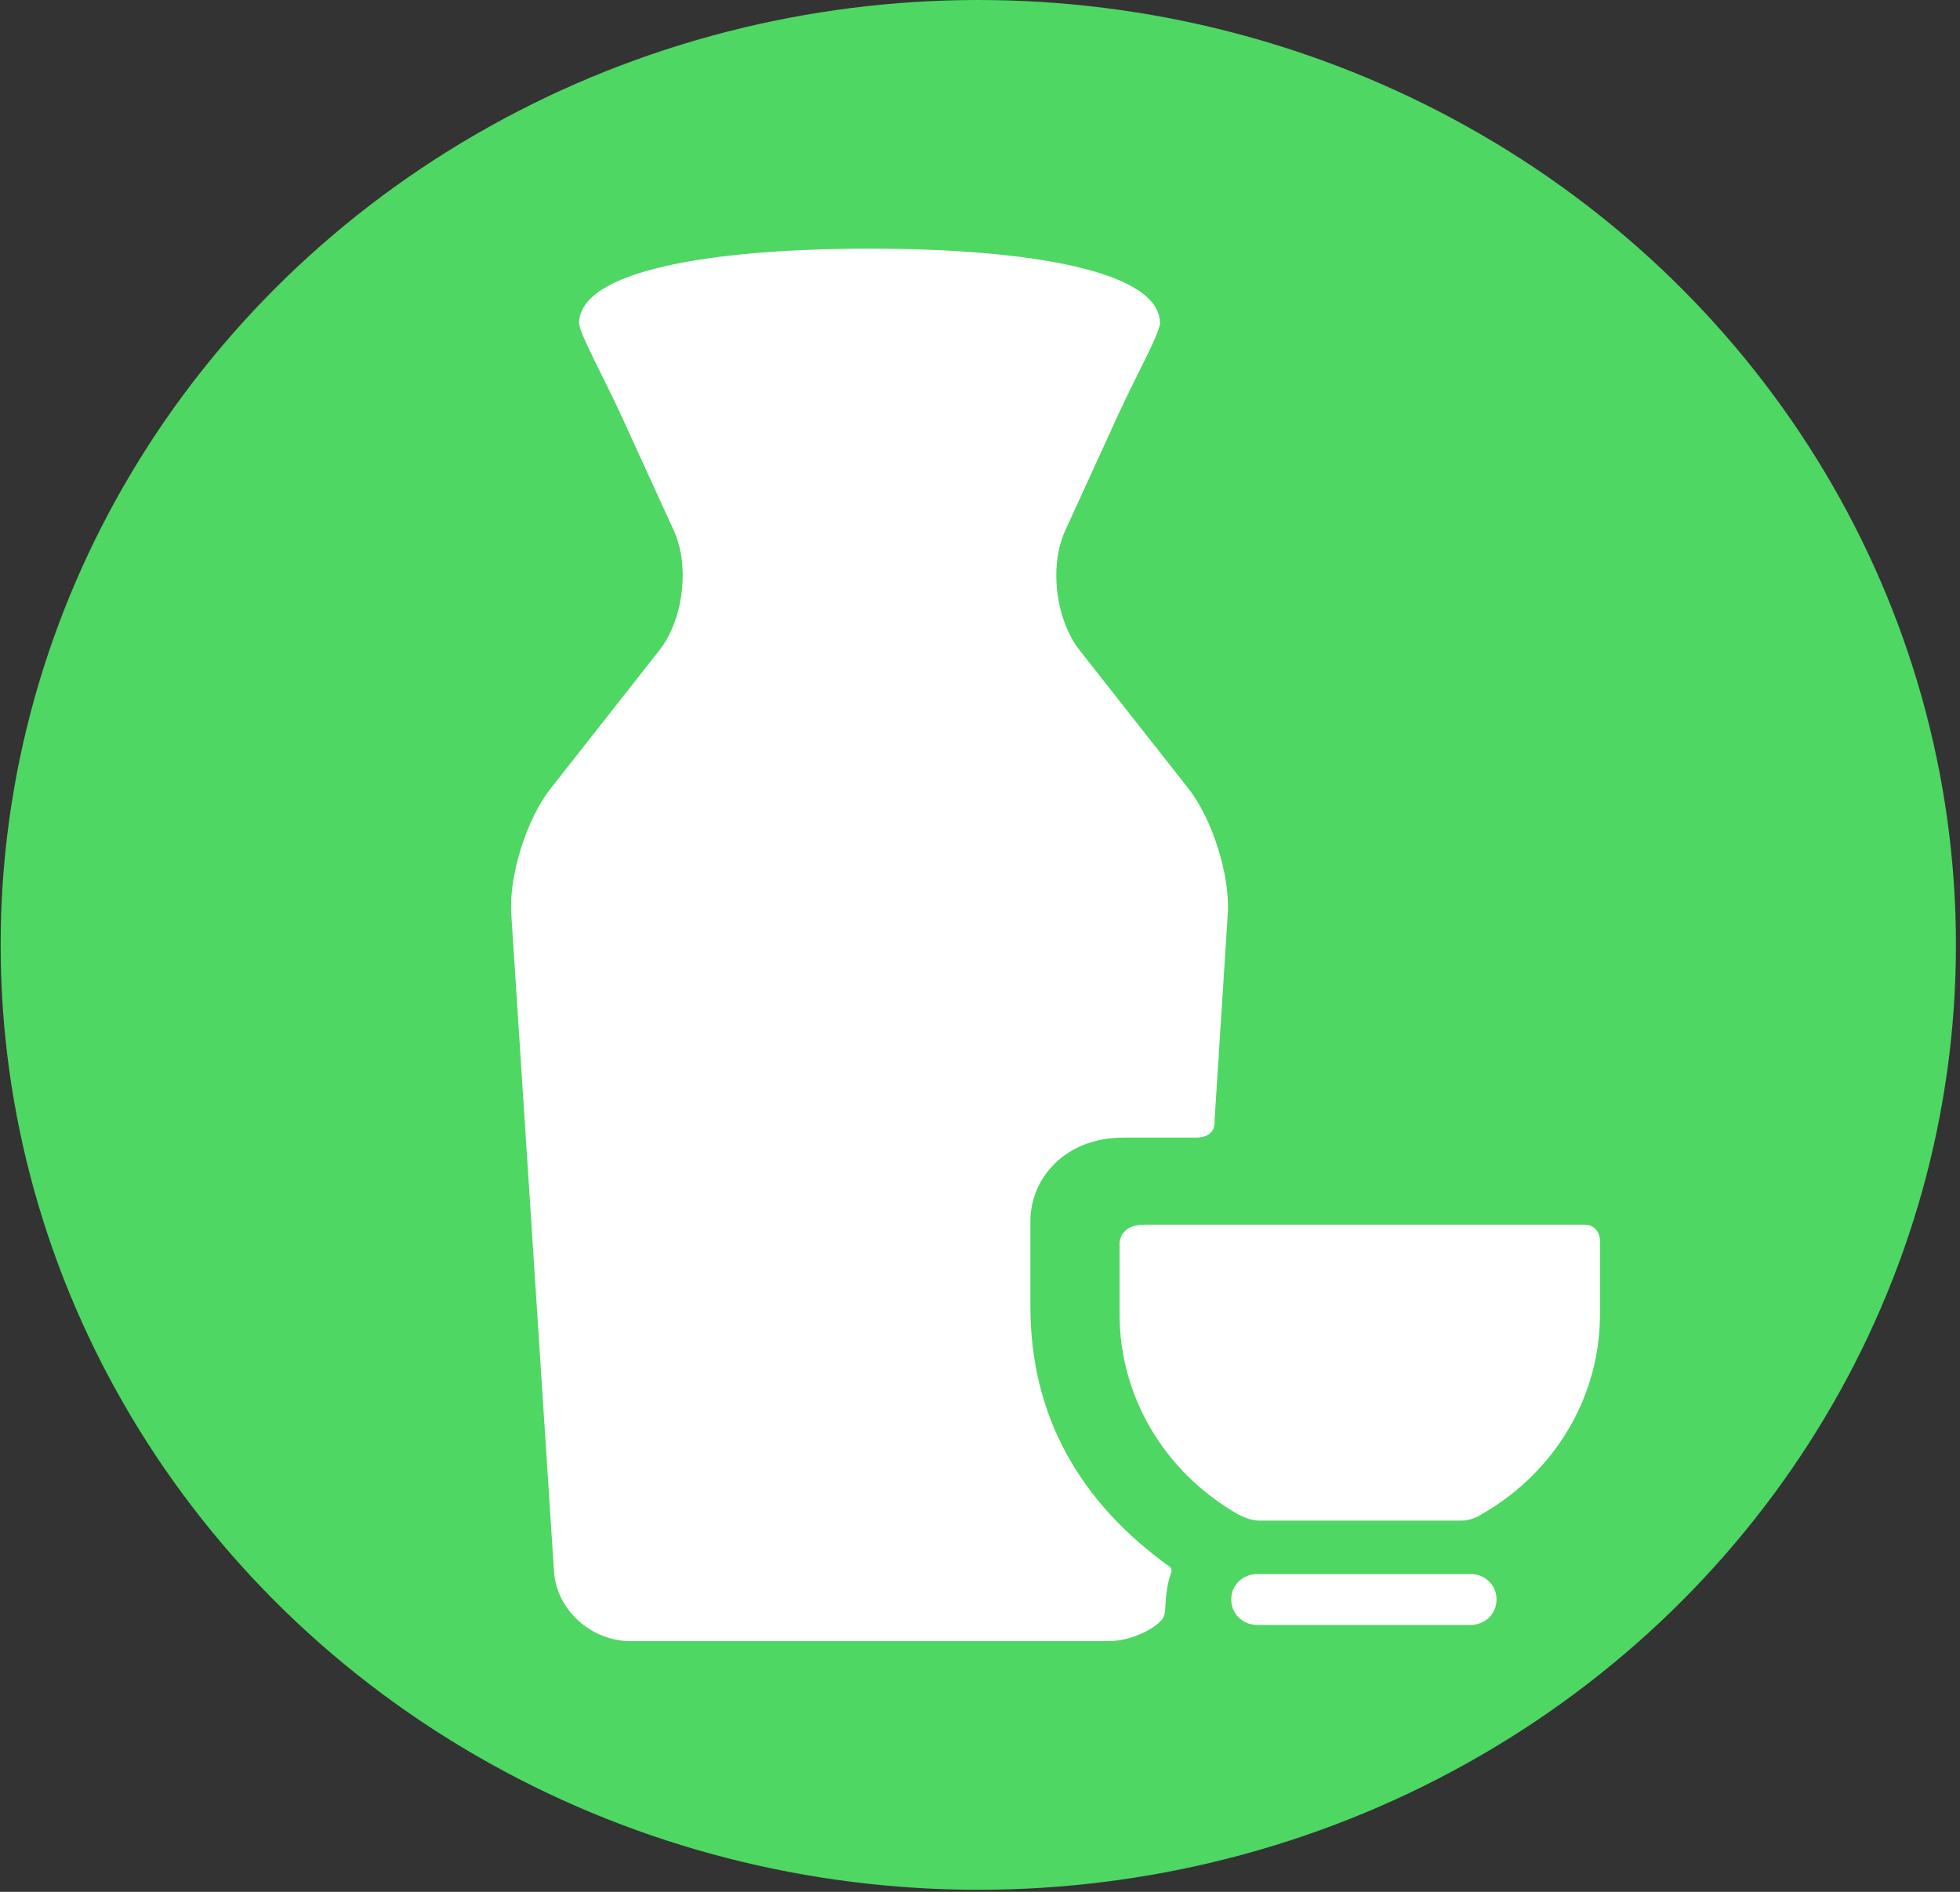
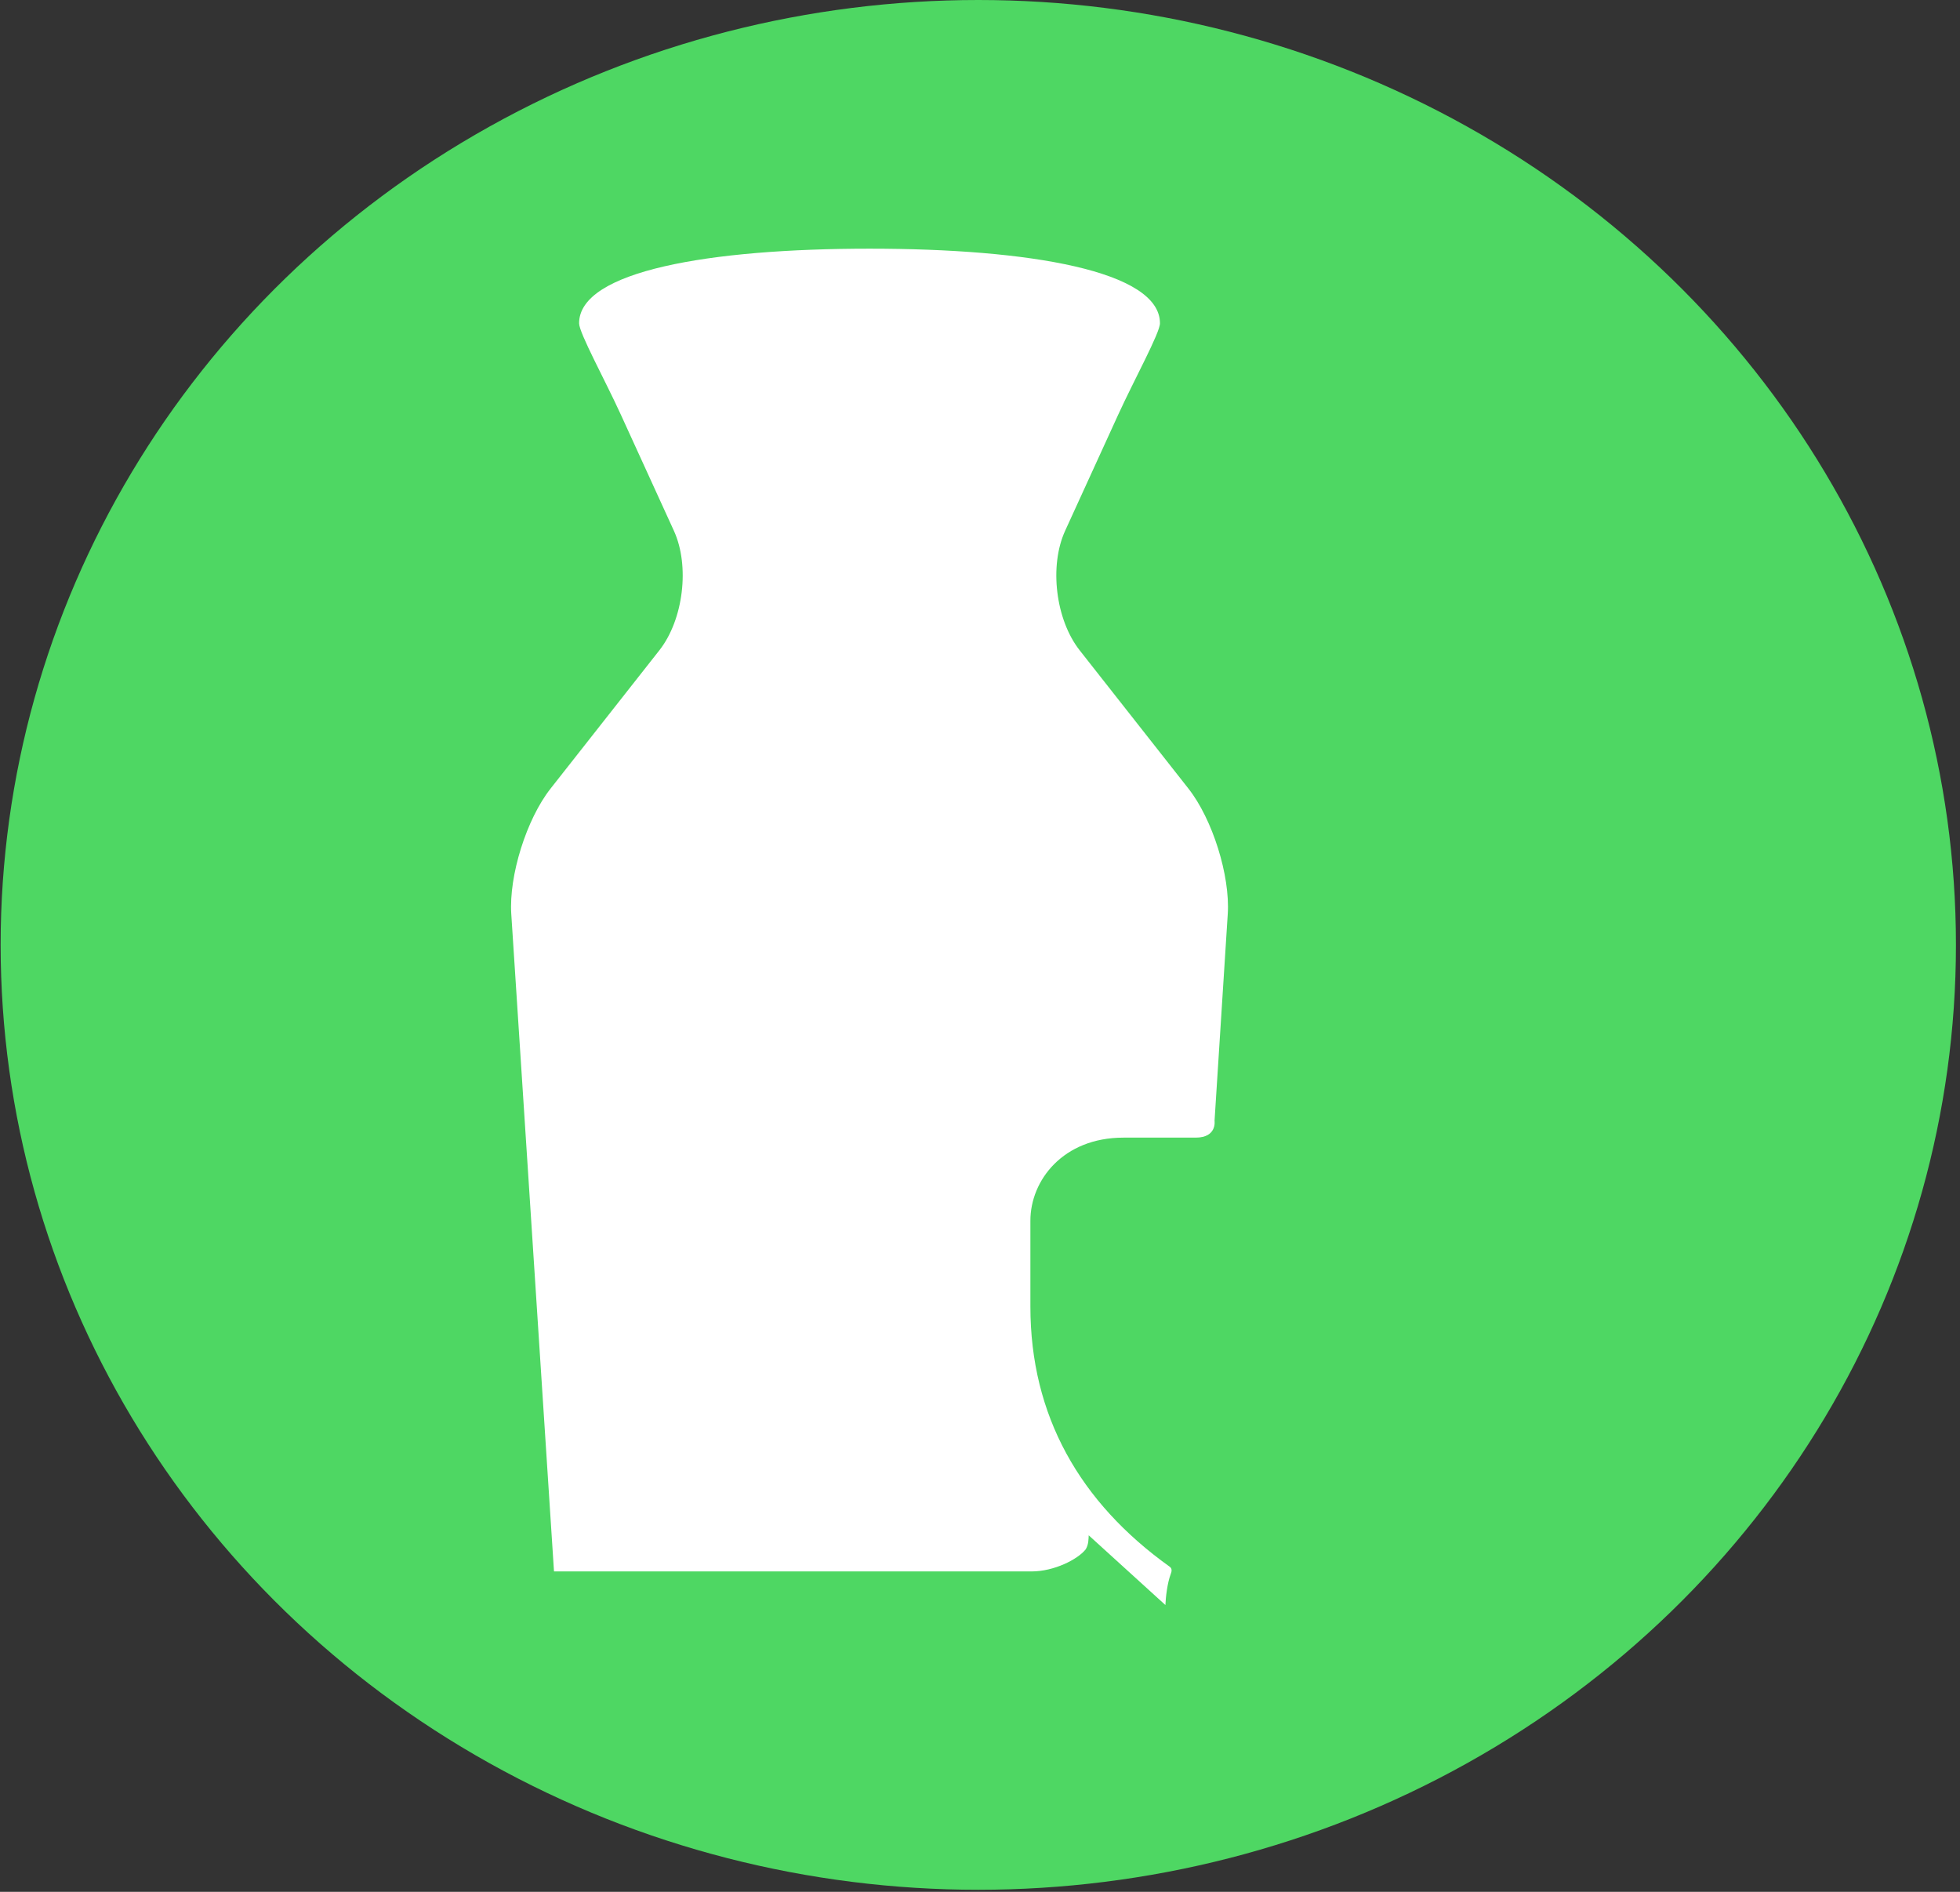
<svg xmlns="http://www.w3.org/2000/svg" viewBox="0 0 86 83">
  <rect x="0" y="0" width="86" height="83" fill="#333333" stroke="none" />
  <g fill="none" fill-rule="evenodd">
    <ellipse cx="42.925" cy="41.455" fill="#4ed763" rx="42.897" ry="41.455" />
    <g fill="#fff" transform="translate(21.477 10.909)">
-       <path d="m44.185 59.292c0 .599-.507 1.089-1.126 1.089h-9.383c-.62 0-1.127-.49-1.127-1.089v-.054c0-.599.507-1.089 1.127-1.089h9.383c.619 0 1.126.49 1.126 1.089z" />
-       <path d="m29.658 59.508c.014-.341.081-.946.23-1.35.029-.079.097-.24-.05-.337-3.935-2.815-6.104-6.62-6.104-11.405v-3.77c0-1.767 1.431-3.644 4.084-3.644h3.168c.944 0 .828-.738.828-.738l.58-9.075c.107-1.683-.669-4.157-1.725-5.5l-4.773-6.067c-1.056-1.342-1.343-3.702-.638-5.244l2.326-5.088c.705-1.542 1.835-3.594 1.835-4.016-0-2.291-5.706-3.273-12.743-3.273-7.038 0-12.744.982-12.744 3.273 0 .422 1.13 2.474 1.835 4.016l2.325 5.088c.705 1.542.418 3.902-.638 5.244l-4.774 6.067c-1.056 1.342-1.832 3.817-1.724 5.5l1.875 28.845c.108 1.683 1.623 3.059 3.367 3.059h20.955c.992 0 2.021-.529 2.368-.961.137-.204.131-.472.138-.624z" />
-       <path d="m28.734 42.821c-1.086 0-1.086.798-1.086.798v3.131c0 3.657 1.996 6.862 4.992 8.658.234.141.677.395 1.138.395h8.876c.47 0 .789-.224.997-.346 3.042-1.786 5.075-5.016 5.075-8.708v-3.243s0-.687-.702-.687c-4.823 0-14.292 0-19.29 0z" />
+       <path d="m29.658 59.508c.014-.341.081-.946.23-1.35.029-.079.097-.24-.05-.337-3.935-2.815-6.104-6.62-6.104-11.405v-3.77c0-1.767 1.431-3.644 4.084-3.644h3.168c.944 0 .828-.738.828-.738l.58-9.075c.107-1.683-.669-4.157-1.725-5.5l-4.773-6.067c-1.056-1.342-1.343-3.702-.638-5.244l2.326-5.088c.705-1.542 1.835-3.594 1.835-4.016-0-2.291-5.706-3.273-12.743-3.273-7.038 0-12.744.982-12.744 3.273 0 .422 1.13 2.474 1.835 4.016l2.325 5.088c.705 1.542.418 3.902-.638 5.244l-4.774 6.067c-1.056 1.342-1.832 3.817-1.724 5.5l1.875 28.845h20.955c.992 0 2.021-.529 2.368-.961.137-.204.131-.472.138-.624z" />
    </g>
  </g>
</svg>